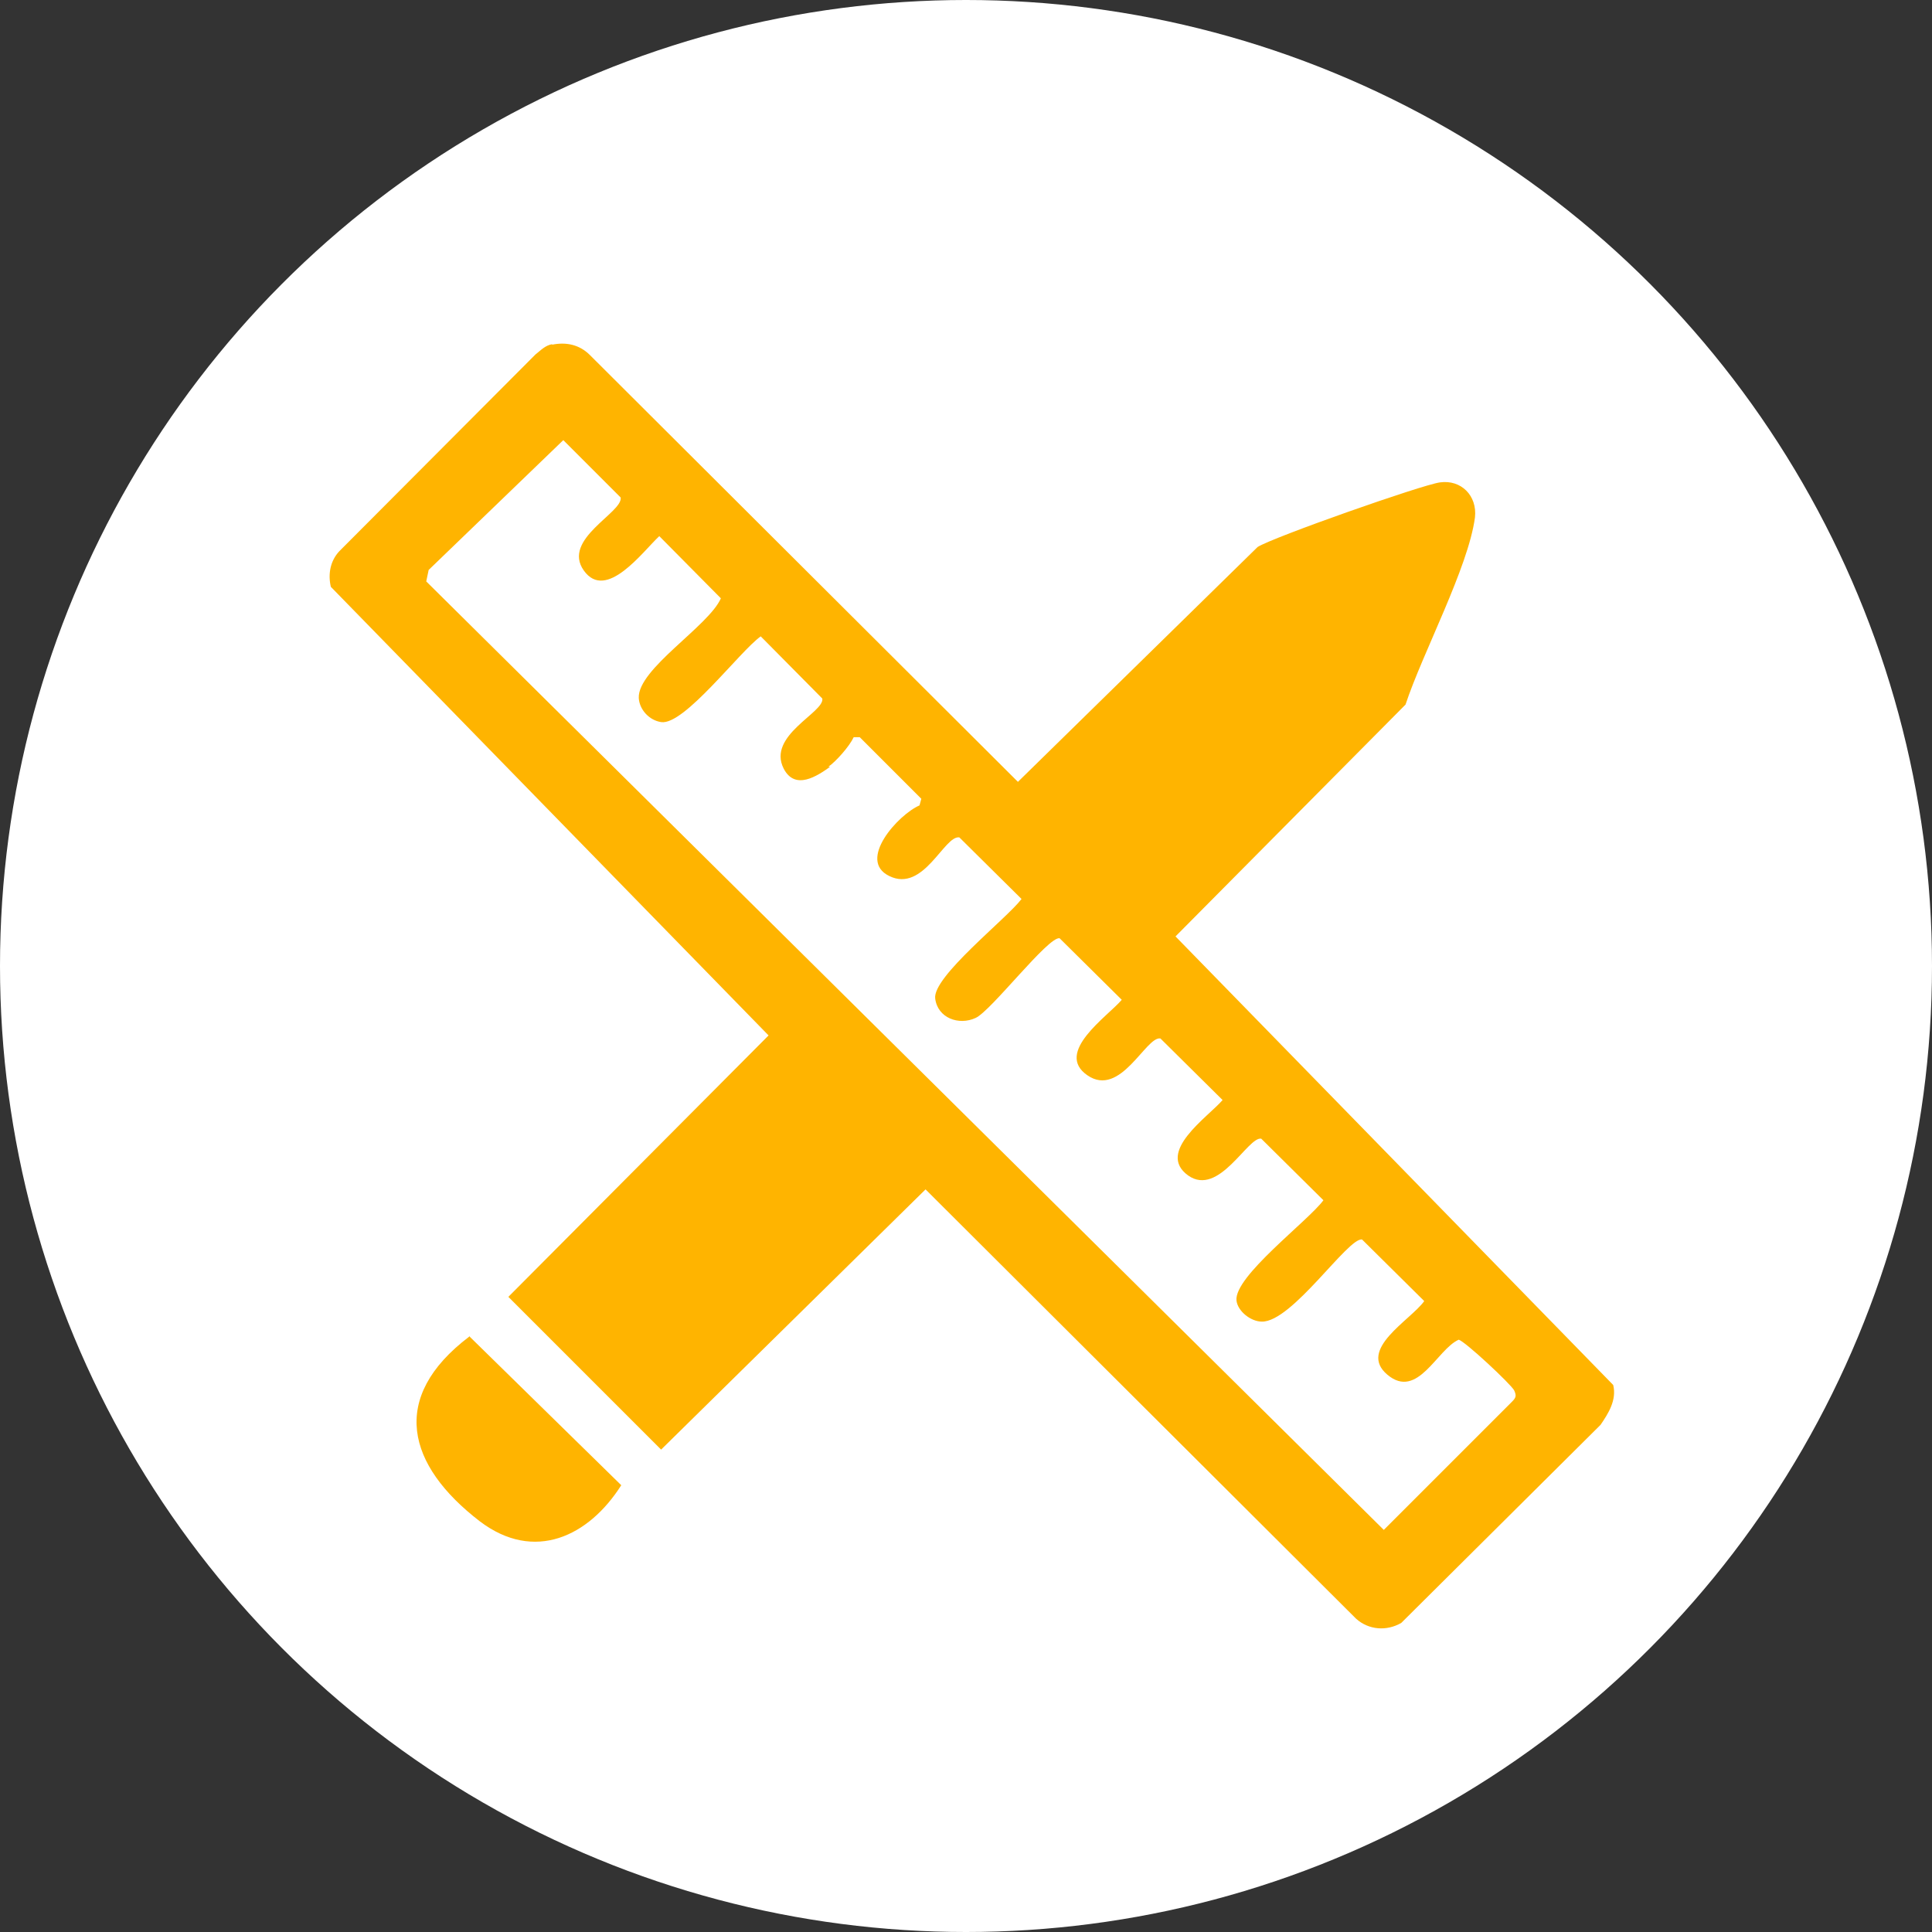
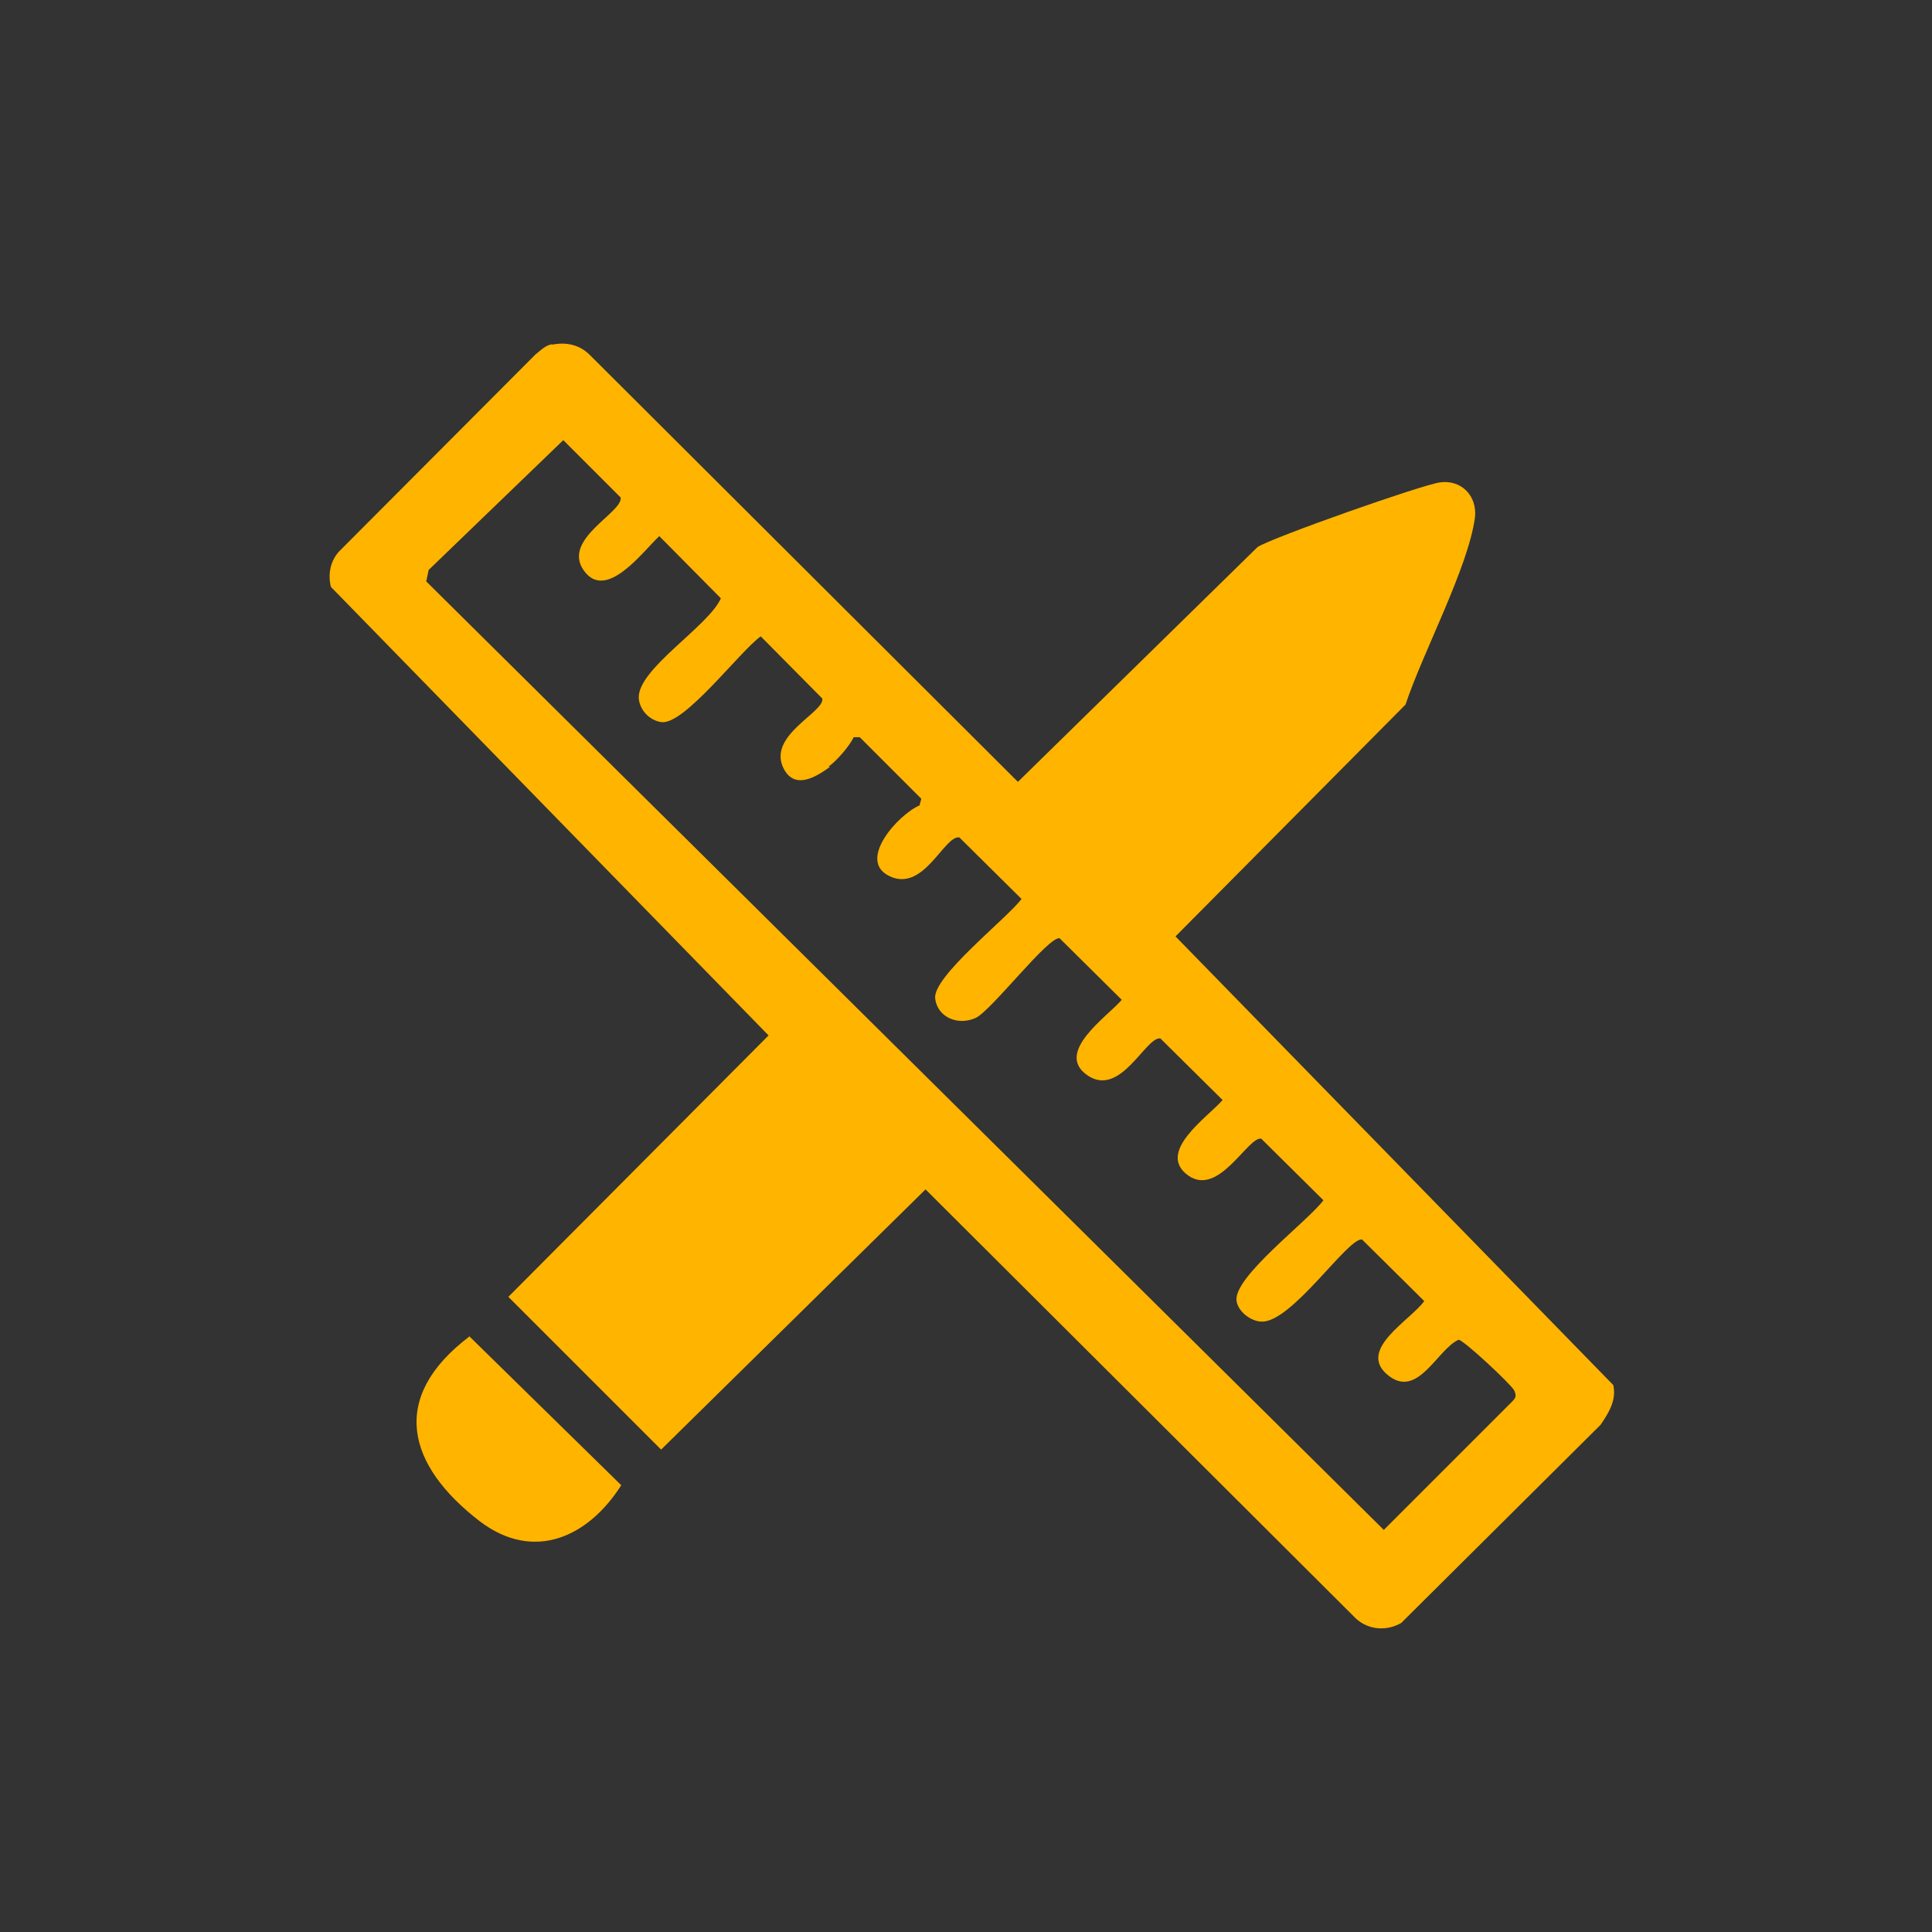
<svg xmlns="http://www.w3.org/2000/svg" id="_レイヤー_2" data-name="レイヤー 2" viewBox="0 0 32 32">
  <rect x="0" y="0" width="32" height="32" fill="#333333" stroke="none" />
  <defs>
    <style>
      .cls-1 {
        fill: #fff;
      }

      .cls-2 {
        fill: #ffb400;
      }
    </style>
  </defs>
  <g id="_レイヤー_1-2" data-name="レイヤー 1">
    <g>
-       <circle class="cls-1" cx="16" cy="16" r="16" />
      <g>
        <path class="cls-2" d="M9.14,5.71c.24-.05.46,0,.63.17l7.09,7.07,3.97-3.89c.25-.16,2.72-1.03,3.02-1.07.35-.05.62.22.58.58-.11.83-.87,2.25-1.15,3.1l-3.81,3.84,7.25,7.43c.06.25-.08.47-.21.66l-3.3,3.28c-.24.14-.54.12-.75-.07l-7.13-7.11-4.38,4.31-2.53-2.53,4.31-4.33-7.25-7.43c-.05-.21-.01-.43.14-.59l3.25-3.26c.09-.07.16-.15.28-.17ZM13.75,12.7c-.21.15-.58.4-.77.03-.28-.55.68-.93.64-1.16l-1.02-1.03c-.35.25-1.27,1.48-1.65,1.42-.2-.03-.36-.21-.37-.4-.02-.48,1.16-1.19,1.36-1.65l-1.02-1.03c-.27.25-.88,1.09-1.25.57s.65-.96.61-1.21l-.95-.95-2.23,2.15-.04.19,15.86,15.71,2.12-2.12c.07-.07.08-.1.04-.19-.05-.1-.82-.82-.92-.84-.36.16-.68,1-1.18.58s.38-.9.61-1.22l-1.03-1.02c-.23-.04-1.16,1.37-1.66,1.36-.18,0-.4-.17-.42-.35-.04-.4,1.18-1.31,1.44-1.66l-1.03-1.02c-.22-.04-.7.97-1.21.61-.54-.39.33-.97.57-1.25l-1.03-1.02c-.24-.04-.66.99-1.21.61s.33-.97.57-1.25l-1.03-1.02c-.19-.03-1.13,1.2-1.39,1.32-.28.13-.63,0-.67-.32-.05-.36,1.18-1.32,1.43-1.65l-1.03-1.02c-.25-.04-.59.92-1.16.64-.54-.26.15-1.02.5-1.17l.03-.11-1.02-1.02h-.1c-.07.15-.29.4-.42.49Z" />
        <path class="cls-2" d="M7.77,22.13l2.52,2.47c-.54.85-1.44,1.28-2.34.6-1.21-.93-1.51-2.05-.18-3.06Z" />
      </g>
    </g>
  </g>
</svg>